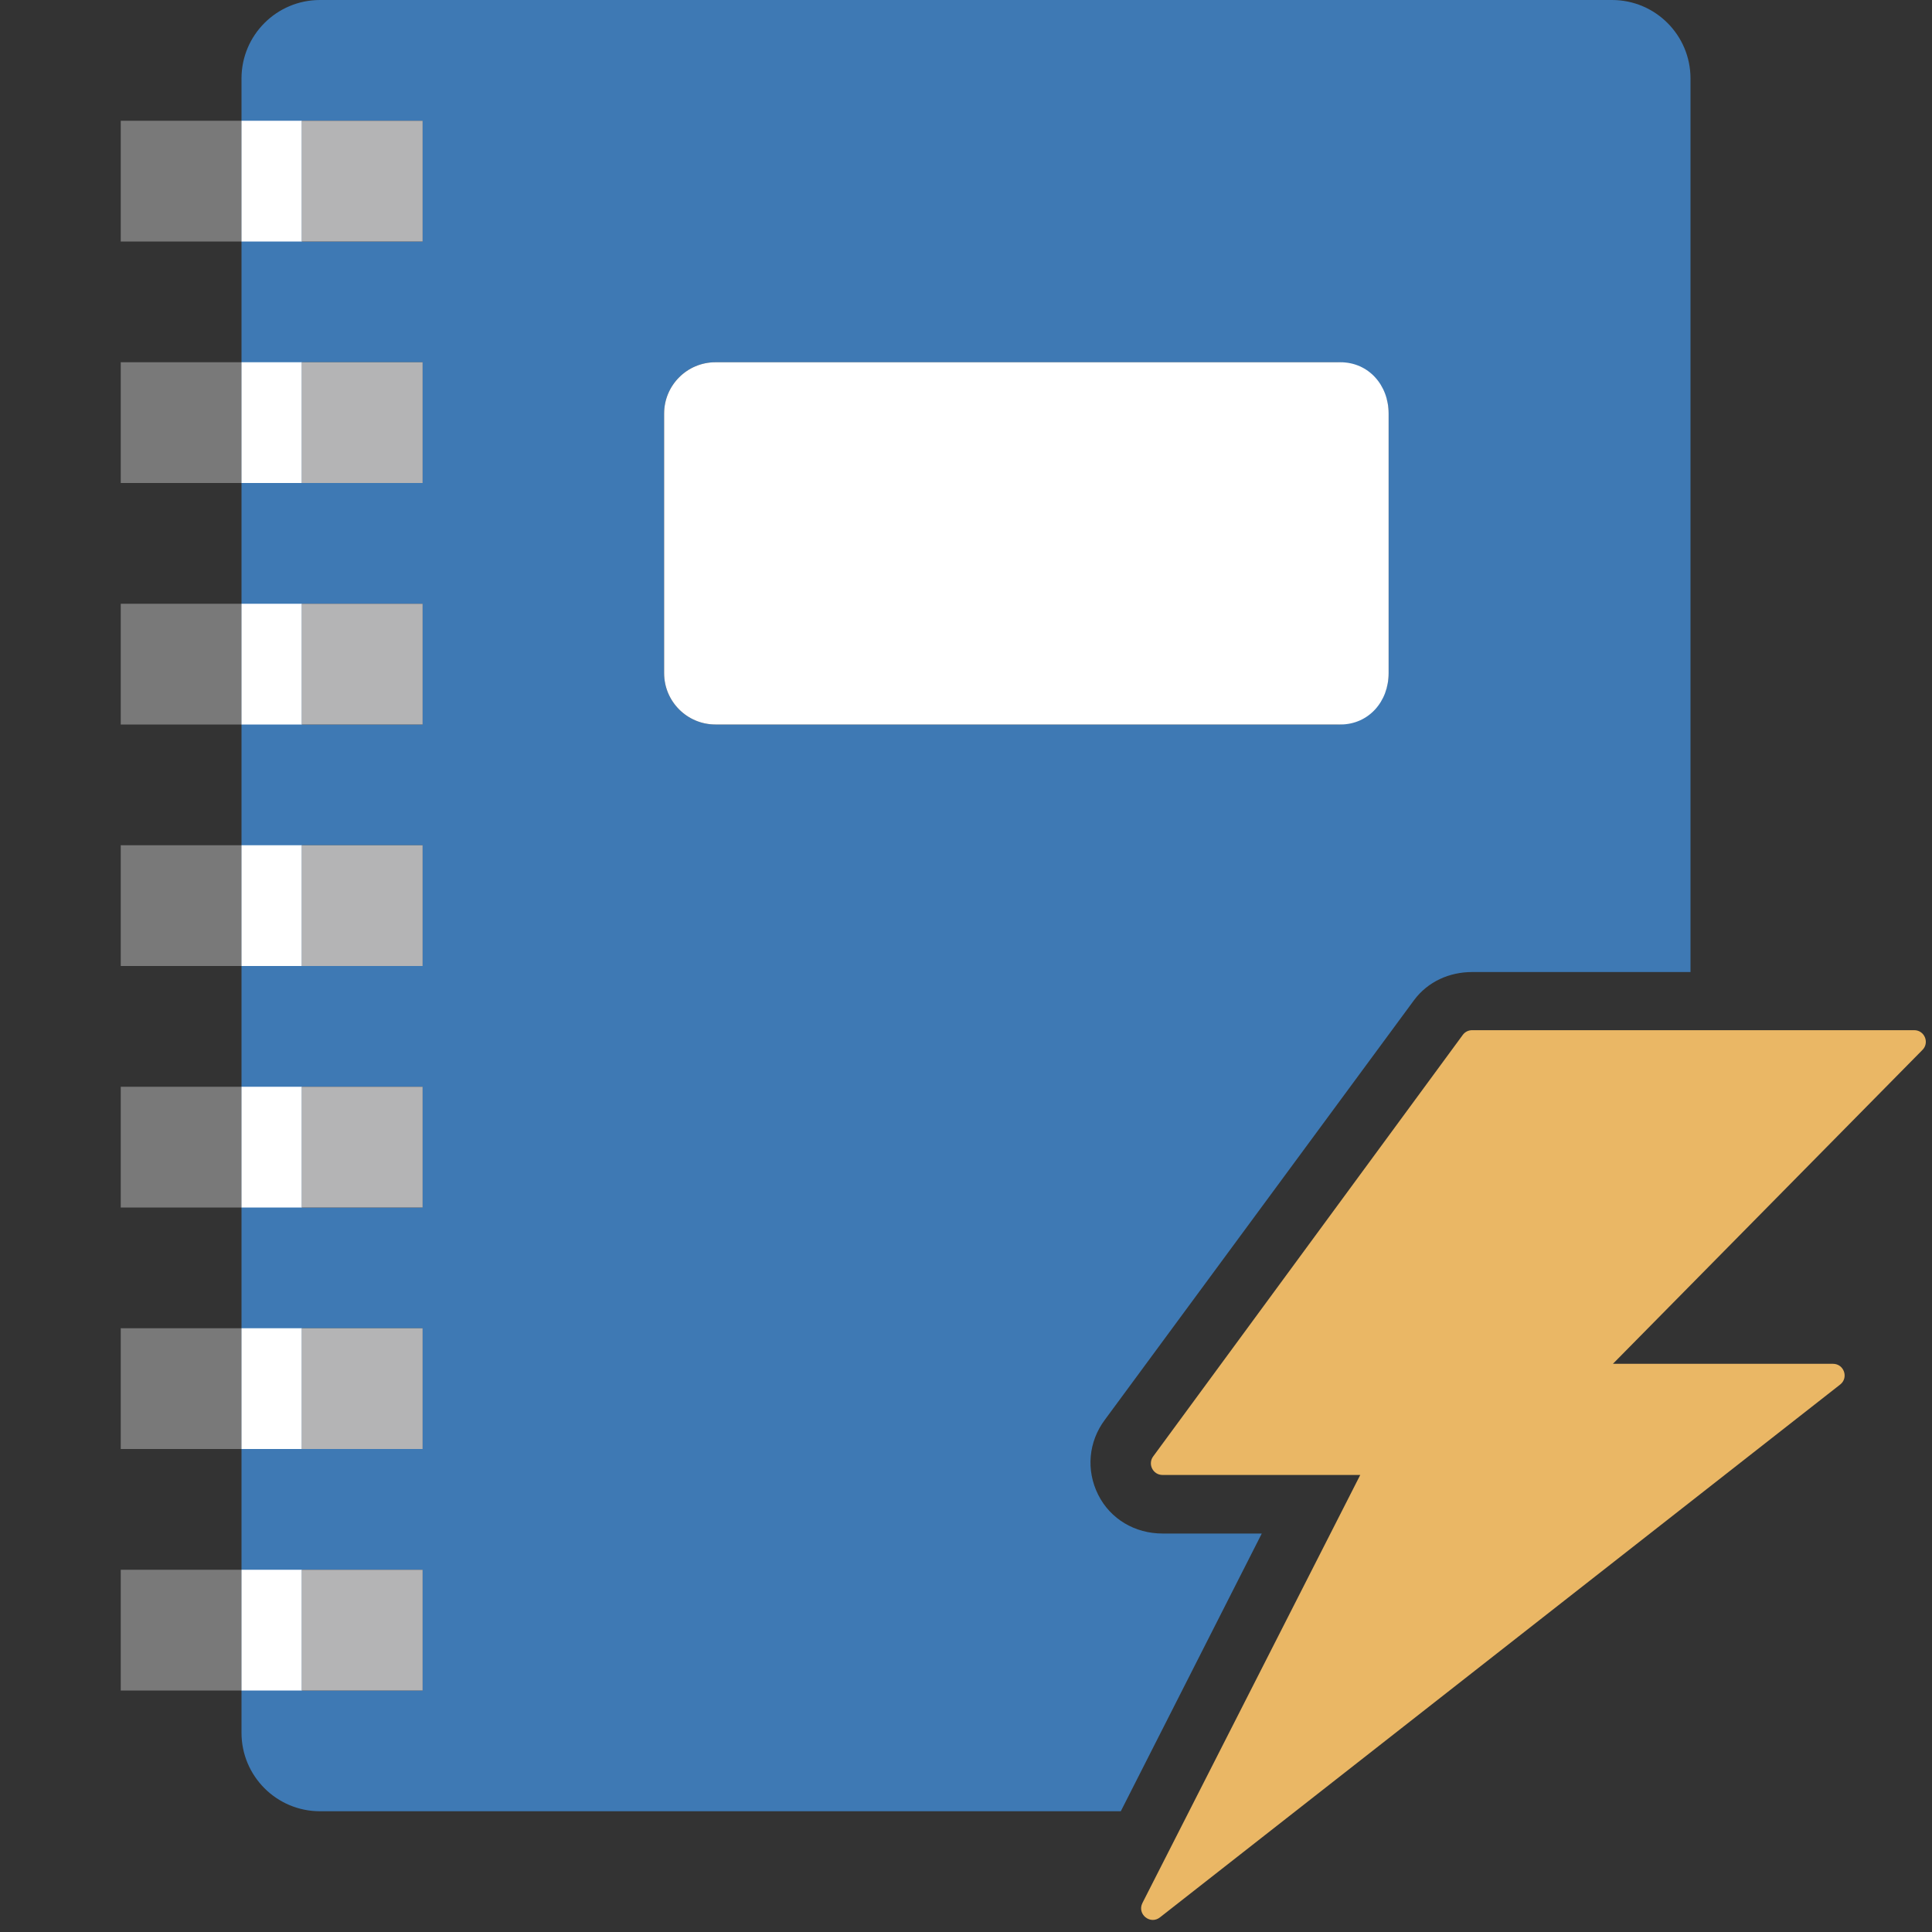
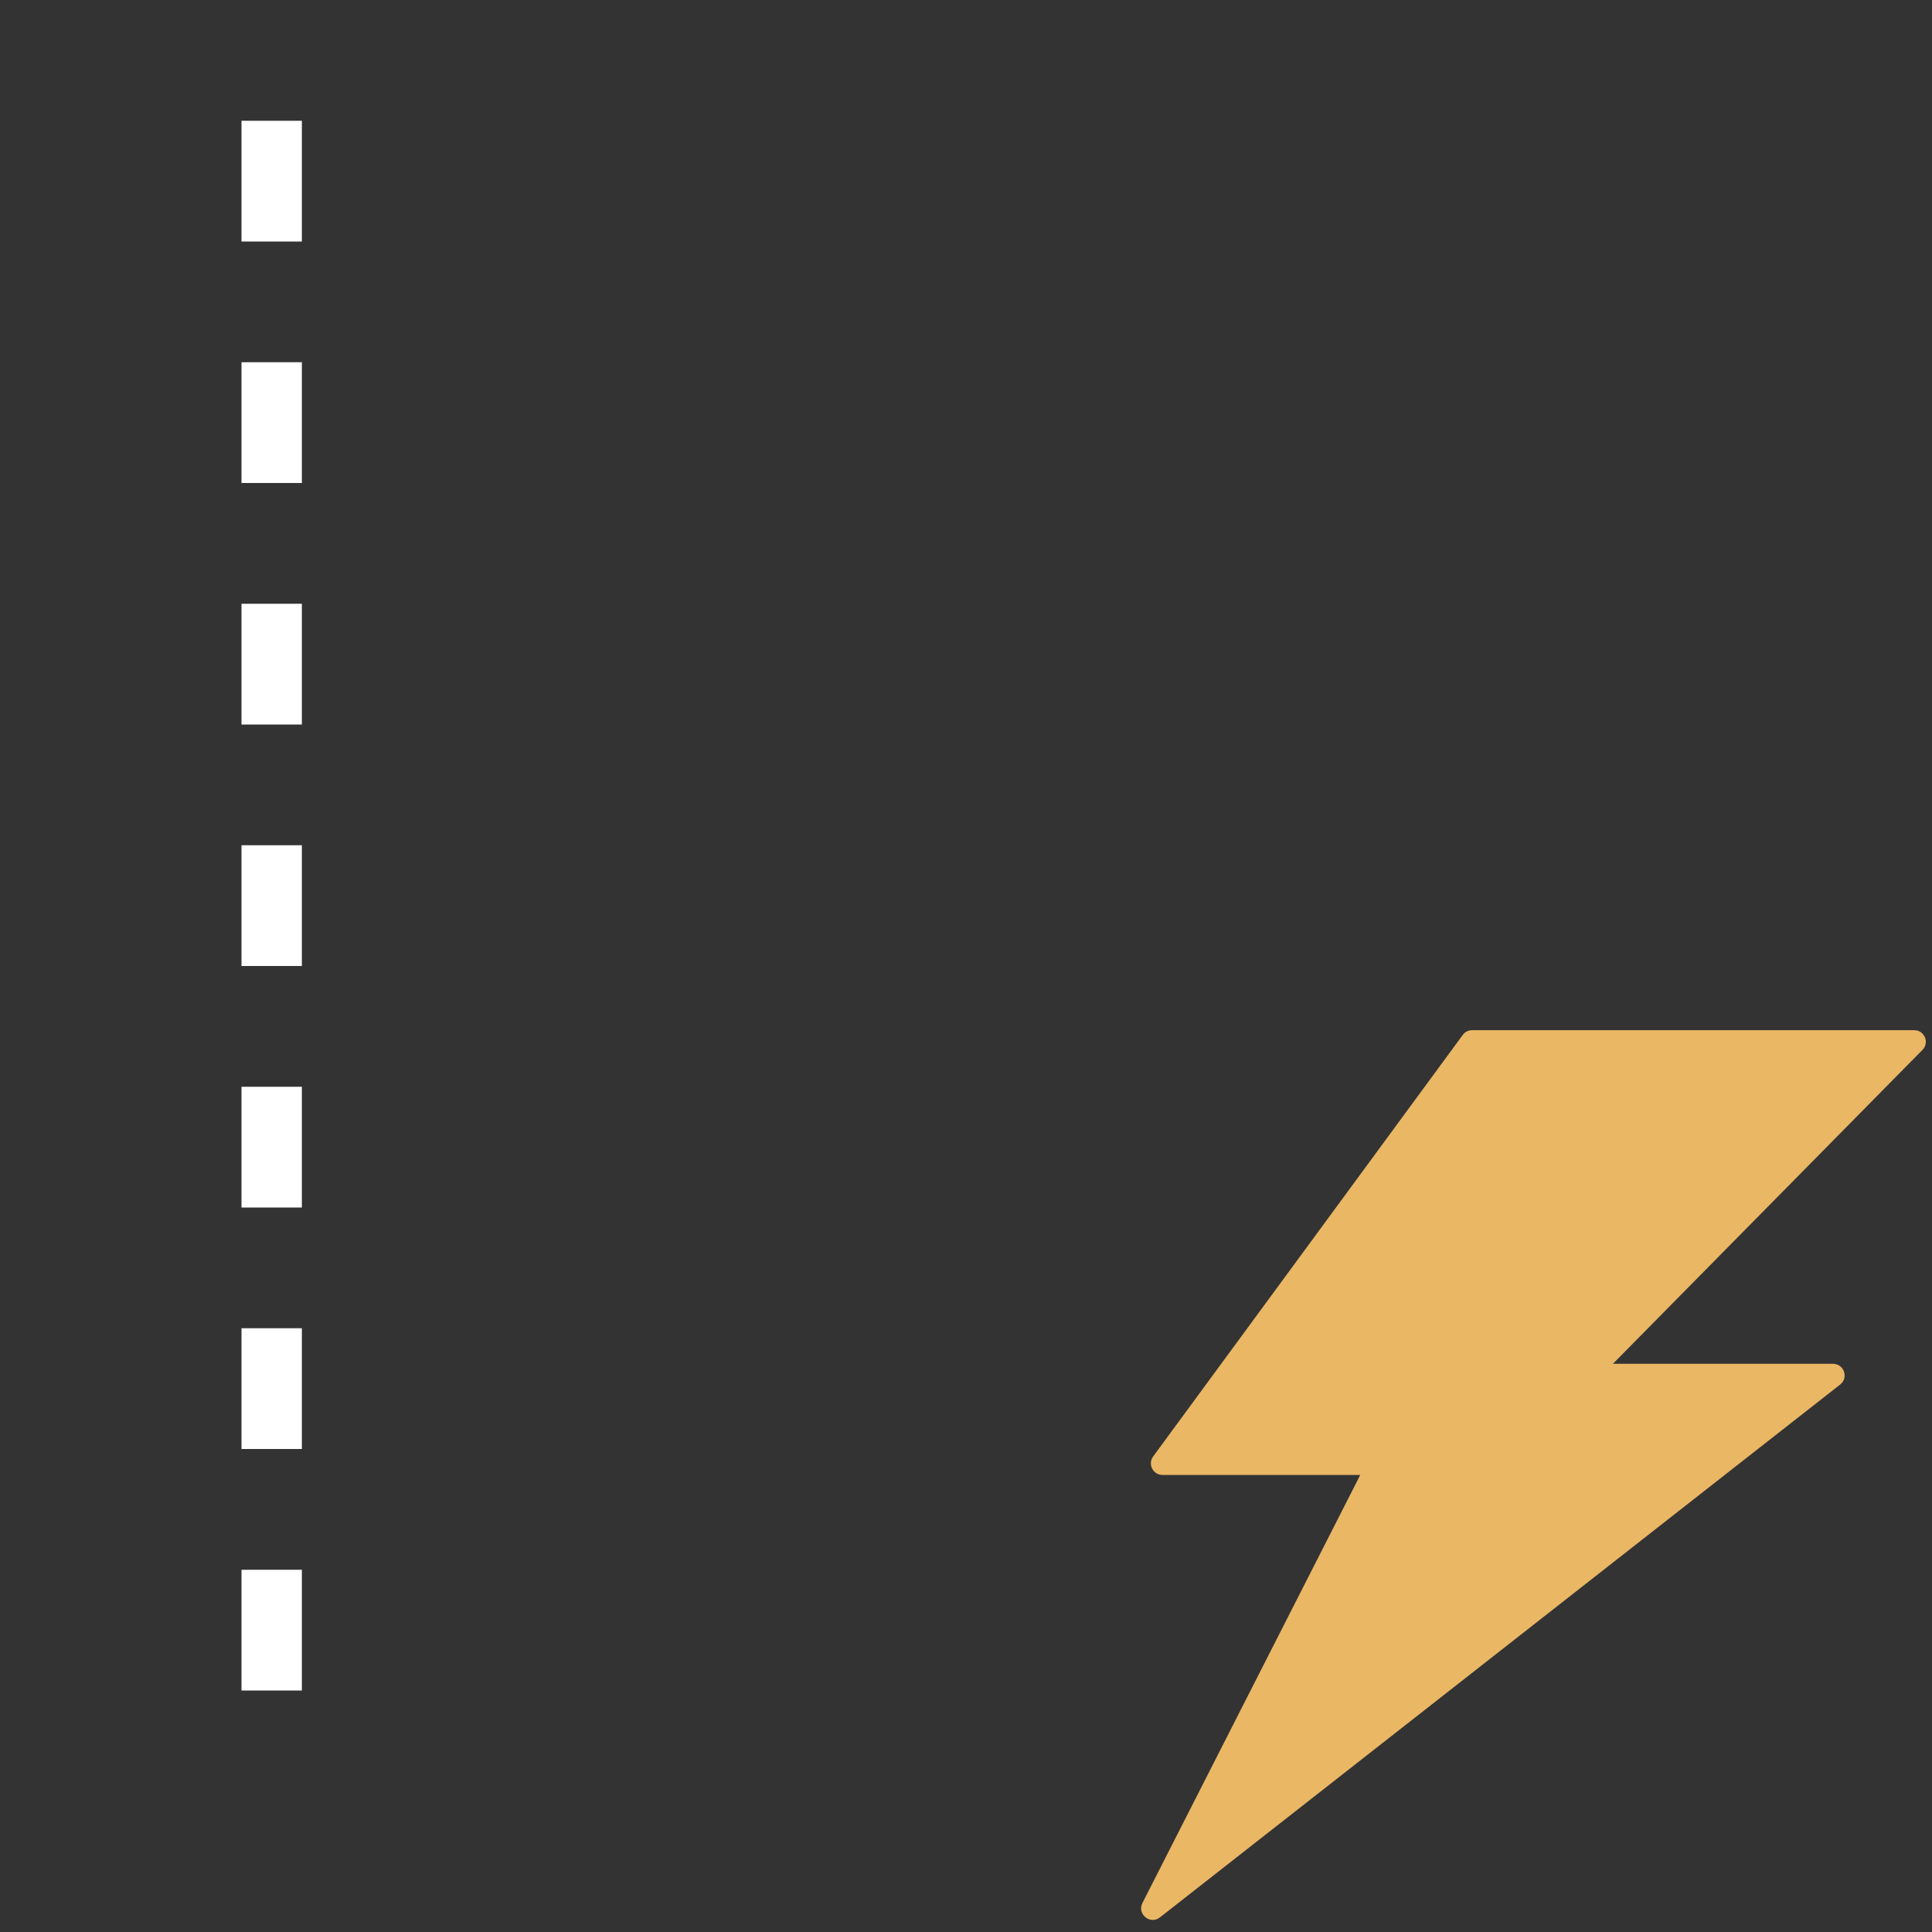
<svg xmlns="http://www.w3.org/2000/svg" version="1.1" id="Layer_1" x="0px" y="0px" width="32px" height="32px" viewBox="0 0 32 32" enable-background="new 0 0 32 32" xml:space="preserve">
  <rect x="0" y="0" width="32" height="32" fill="#333333" stroke="none" />
  <style type="text / css">
    .Red{fill:#CD4C32;}
    .Green{fill:#4EA17E;}
    .Blue{fill:#3E79B4;}
    .Yellow{fill:#EAB765;}
    .Black{fill:#797979;}
    .Gray{fill:#B4B4B5;}
    .White{fill:#FFFFFF;}
  </style>
  <g id="icon">
    <g id="main">
      <clipPath id="clip_mask">
        <path d="M18.027,31.058L20.899,25.4h-1.644c-0.454,0,-0.863,-0.237,-1.066,-0.643c-0.203,-0.406,-0.161,-0.877,0.111,-1.241l5.123,-6.953c0.23,-0.307,0.586,-0.463,0.96,-0.463h7.322c0.102,0,0.201,0.012,0.296,0.035V0H0v32h17.97C17.863,31.695,17.88,31.353,18.027,31.058z" fill-rule="evenodd" />
      </clipPath>
      <g id="icon" clip-path="url(#clip_mask)">
        <g id="transformed_icon" transform="translate(-1 -1)">
-           <path fill="#3E79B4" class="Blue" d="M27.7,1H6.3c-0.718,0,-1.3,0.582,-1.3,1.3v27.4c0,0.718,0.582,1.3,1.3,1.3h21.4c0.718,0,1.3,-0.582,1.3,-1.3V2.3C29,1.582,28.418,1,27.7,1zM8,29H6v-2h2V29zM8,25H6v-2h2V25zM8,21H6v-2h2V21zM8,17H6v-2h2V17zM8,13H6v-2h2V13zM8,9H6V7h2V9zM8,5H6V3h2V5zM24,12.15c0,0.469,-0.381,0.85,-0.85,0.85h-10.3c-0.469,0,-0.85,-0.381,-0.85,-0.85v-4.3c0,-0.469,0.381,-0.85,0.85,-0.85h10.3c0.469,0,0.85,0.381,0.85,0.85V12.15z" />
-           <path fill="#797979" class="Black" d="M5,19v2H3v-2H5zM3,15v2h2v-2H3zM3,11v2h2v-2H3zM3,23v2h2v-2H3zM3,27v2h2v-2H3zM5,7v2H3V7H5zM5,3v2H3V3H5z" />
          <path fill="#FFFFFF" class="White" d="M6,19v2H5v-2H6zM5,15v2h1v-2H5zM5,11v2h1v-2H5zM5,23v2h1v-2H5zM5,27v2h1v-2H5zM6,7v2H5V7H6zM6,3v2H5V3H6z" />
-           <path fill="#B4B4B5" class="Gray" d="M8,19v2H6v-2H8zM6,15v2h2v-2H6zM6,11v2h2v-2H6zM6,23v2h2v-2H6zM6,27v2h2v-2H6zM8,7v2H6V7H8zM8,3v2H6V3H8z" />
-           <path fill="#FFFFFF" class="White" d="M23.2,13H12.85c-0.469,0,-0.85,-0.381,-0.85,-0.85v-4.3c0,-0.469,0.381,-0.85,0.85,-0.85H23.2c0.469,0,0.8,0.381,0.8,0.85v4.3C24,12.619,23.669,13,23.2,13z" />
        </g>
      </g>
      <g id="overlay">
        <path fill="#EAB765" class="Yellow" d="M26.715,22.589h3.645c0.181,0,0.262,0.227,0.122,0.341l-11.266,8.825c-0.161,0.132,-0.387,-0.049,-0.294,-0.235l3.608,-7.09h-3.275c-0.159,0,-0.249,-0.181,-0.154,-0.308l5.128,-6.982c0.036,-0.049,0.093,-0.077,0.154,-0.077h7.322c0.175,0,0.259,0.214,0.131,0.333L26.715,22.589z" fill-rule="evenodd" />
      </g>
    </g>
  </g>
</svg>